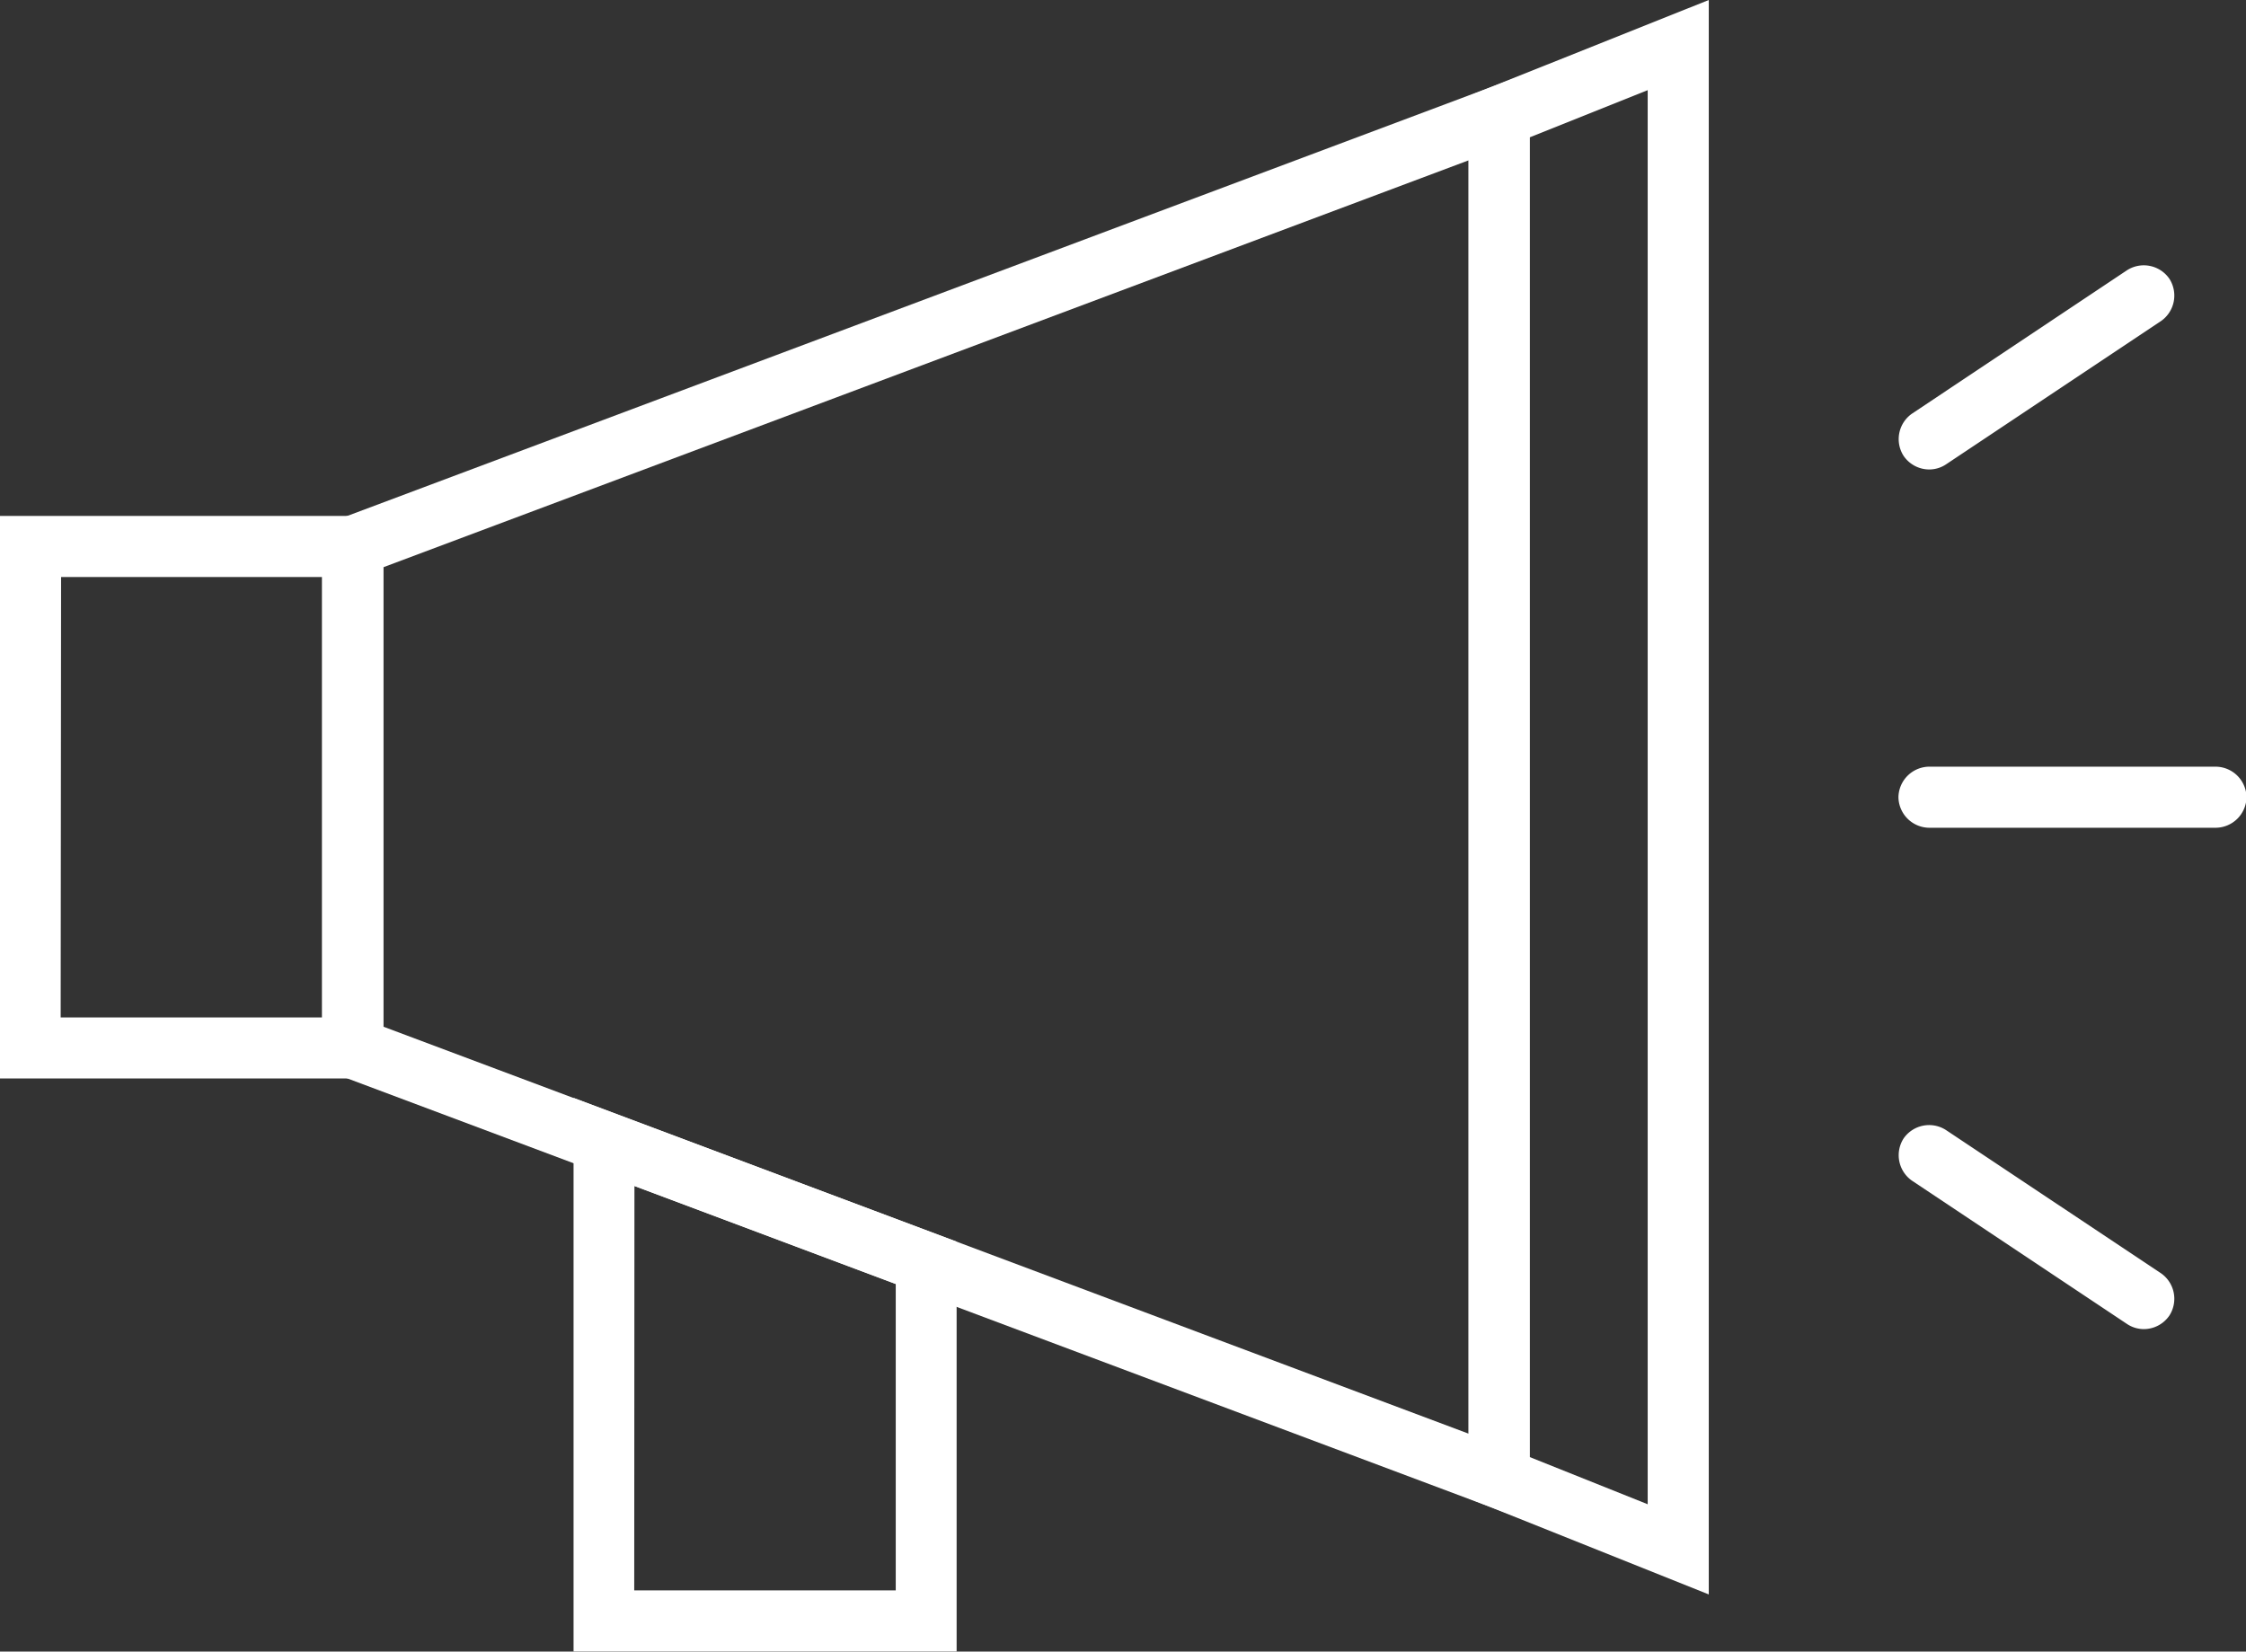
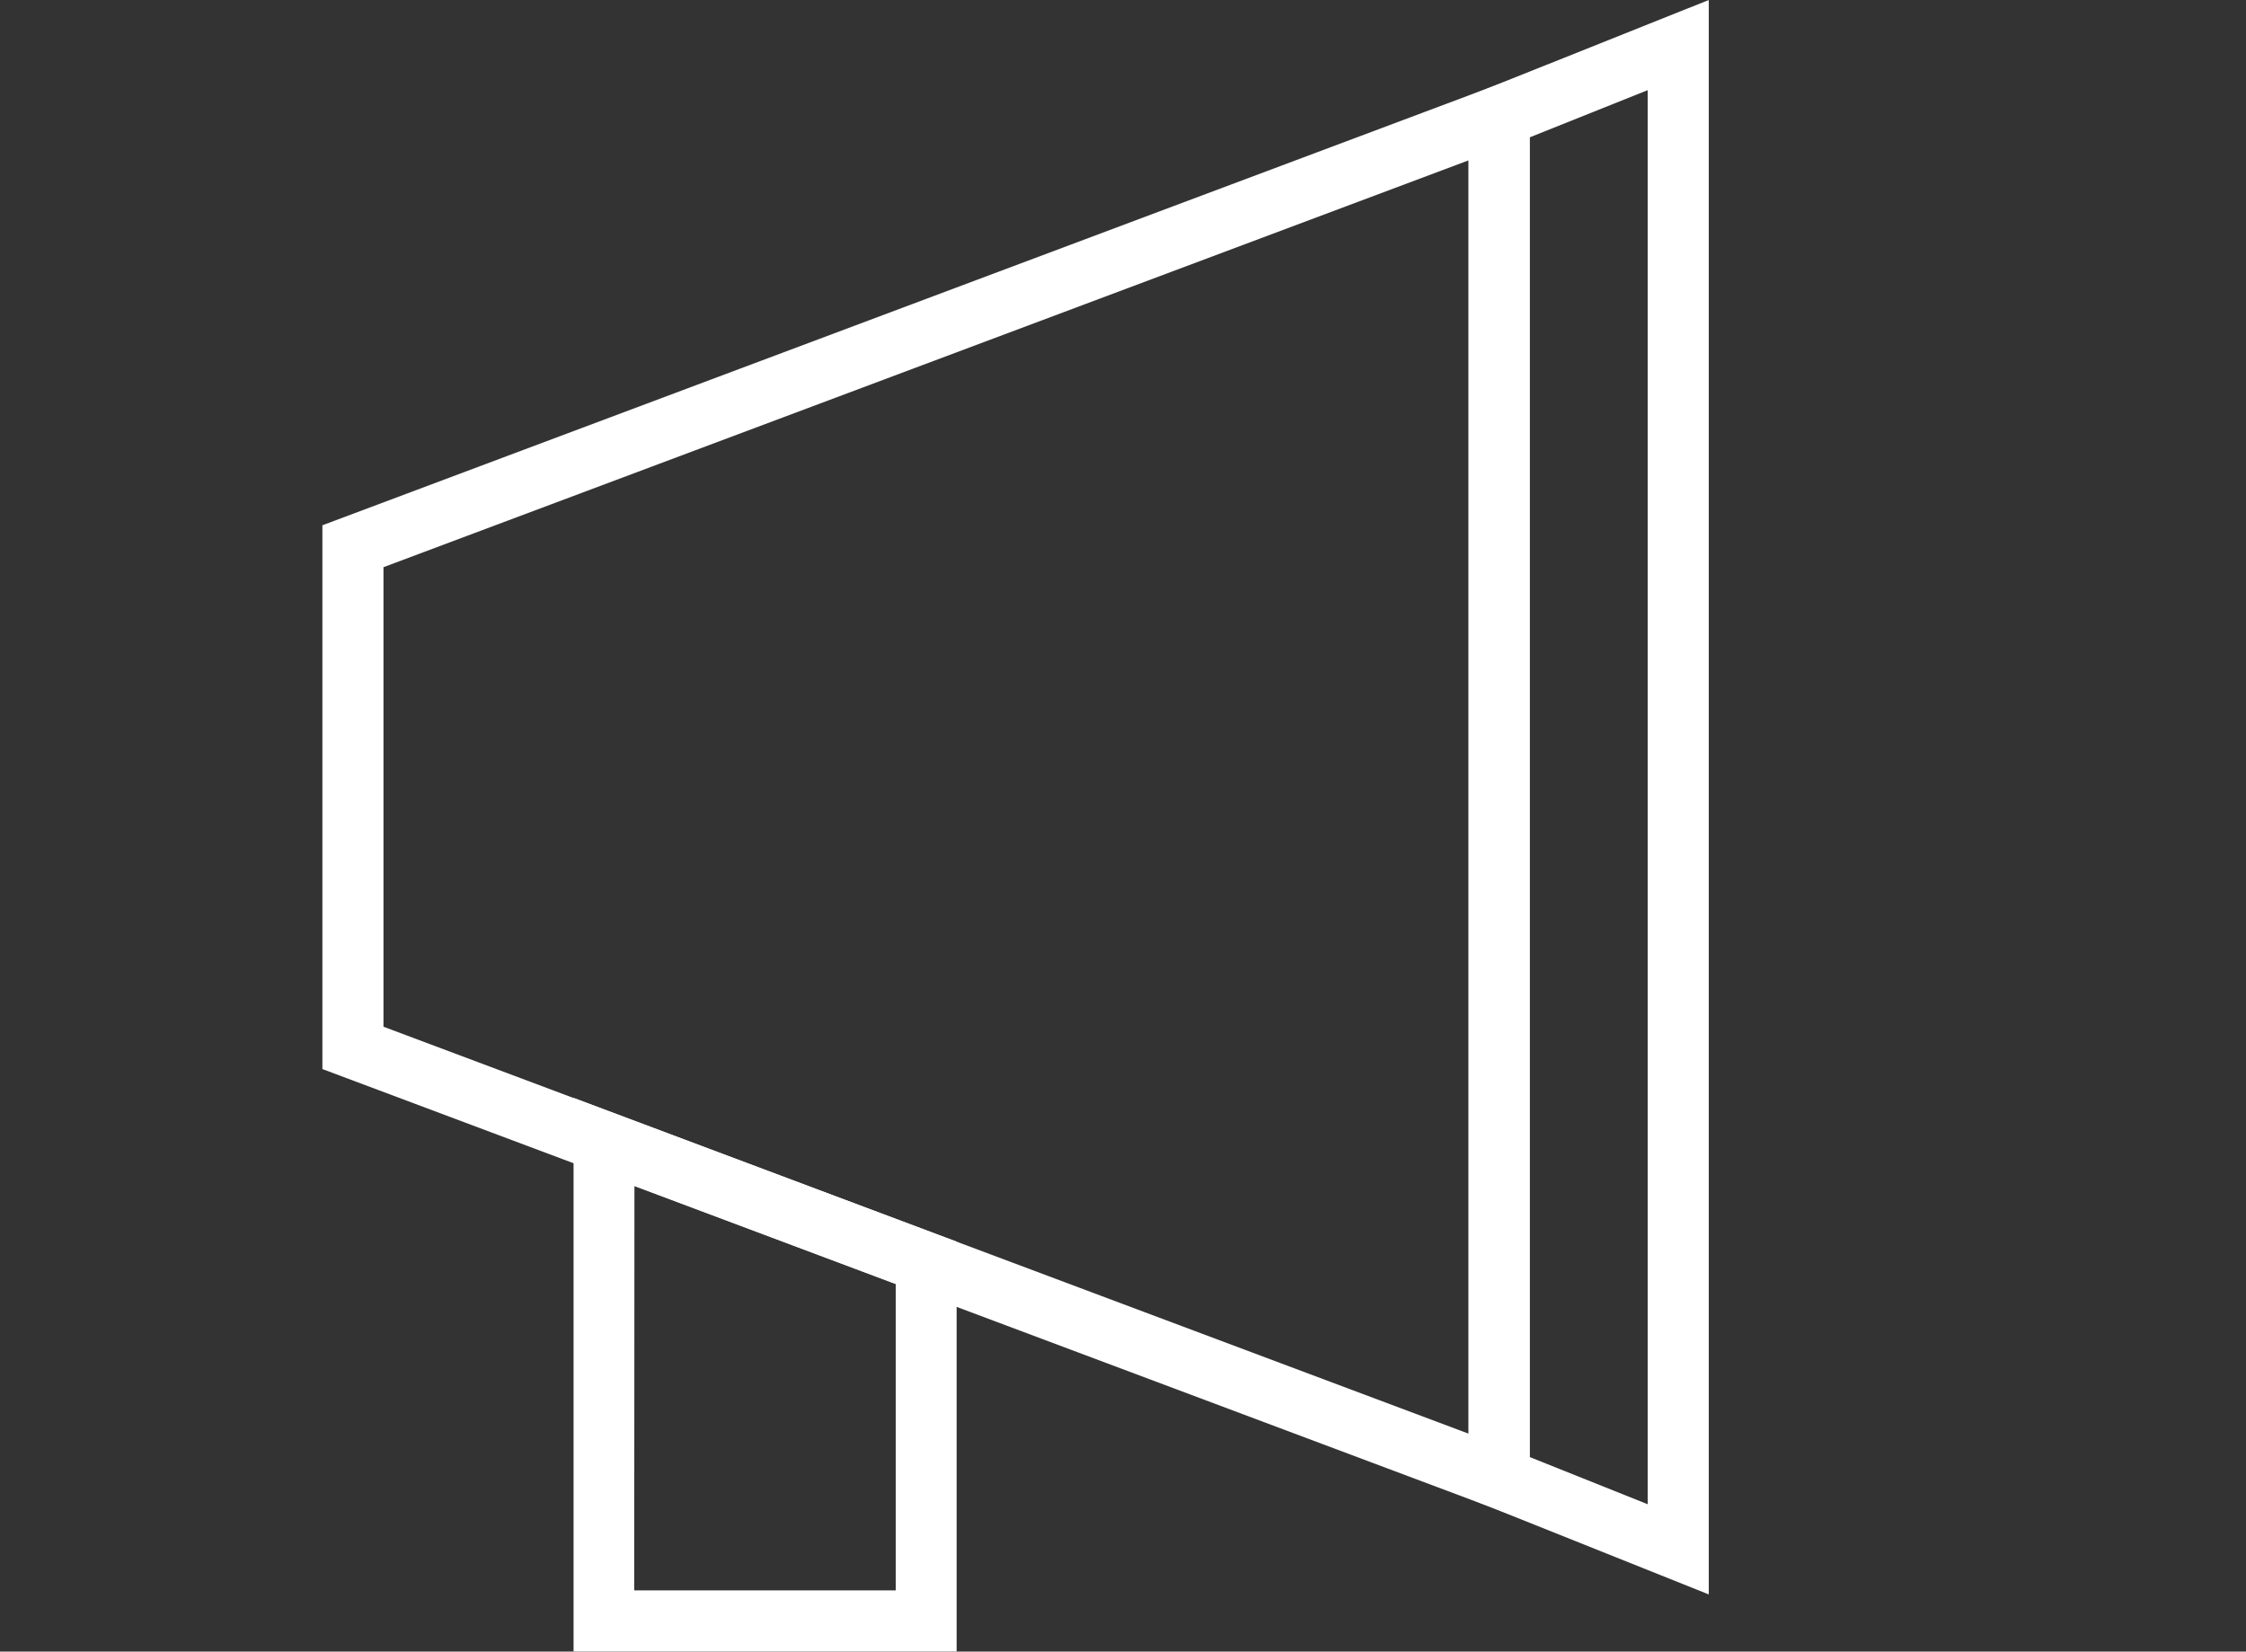
<svg xmlns="http://www.w3.org/2000/svg" width="21.694" height="15.954" viewBox="0 0 21.694 15.954">
  <rect x="0" y="0" width="21.694" height="15.954" fill="#333333" stroke="none" />
  <g id="icon-news-white" transform="translate(-922.5 286.238)">
    <g id="グループ_391" data-name="グループ 391" transform="translate(925.614 -285.537)">
      <g id="グループ_390" data-name="グループ 390" transform="translate(0 0)">
        <path id="パス_513" data-name="パス 513" d="M939.439-271.05l-11.661-4.373v-5.253l11.661-4.373Zm-11.071-4.782,10.481,3.931v-12.3l-10.481,3.93Z" transform="translate(-927.778 285.049)" fill="#fff" />
      </g>
    </g>
    <g id="グループ_392" data-name="グループ 392" transform="translate(922.5 -281.254)">
-       <path id="パス_514" data-name="パス 514" d="M926.2-272.356h-3.7v-5.434h3.7Zm-3.114-.59h2.524V-277.2H923.09Z" transform="translate(-922.5 277.79)" fill="#fff" />
-     </g>
+       </g>
    <g id="グループ_393" data-name="グループ 393" transform="translate(936.685 -286.238)">
      <path id="パス_515" data-name="パス 515" d="M948.865-270.836l-2.32-.928v-13.547l2.32-.927Zm-1.73-1.327,1.14.456v-13.66l-1.14.456Z" transform="translate(-946.545 286.238)" fill="#fff" />
    </g>
    <g id="グループ_397" data-name="グループ 397" transform="translate(940.837 -283.676)">
      <g id="グループ_394" data-name="グループ 394" transform="translate(0 0)">
-         <path id="パス_516" data-name="パス 516" d="M953.878-279.921a.3.3,0,0,1-.245-.131.3.3,0,0,1,.082-.409l2.075-1.384a.3.3,0,0,1,.41.082.3.3,0,0,1-.082.409l-2.076,1.384A.292.292,0,0,1,953.878-279.921Z" transform="translate(-953.583 281.894)" fill="#fff" />
-       </g>
+         </g>
      <g id="グループ_395" data-name="グループ 395" transform="translate(0 8.304)">
-         <path id="パス_517" data-name="パス 517" d="M955.954-265.846a.294.294,0,0,1-.164-.05l-2.075-1.383a.3.3,0,0,1-.082-.409.3.3,0,0,1,.409-.081l2.076,1.383a.3.3,0,0,1,.082.409A.3.3,0,0,1,955.954-265.846Z" transform="translate(-953.583 267.819)" fill="#fff" />
-       </g>
+         </g>
      <g id="グループ_396" data-name="グループ 396" transform="translate(0 4.844)">
-         <path id="パス_518" data-name="パス 518" d="M956.645-273.094h-2.767a.3.3,0,0,1-.295-.295.3.3,0,0,1,.295-.295h2.767a.3.3,0,0,1,.3.295A.3.3,0,0,1,956.645-273.094Z" transform="translate(-953.583 273.684)" fill="#fff" />
-       </g>
+         </g>
    </g>
    <g id="グループ_398" data-name="グループ 398" transform="translate(928.036 -275.633)">
      <path id="パス_519" data-name="パス 519" d="M935.588-262.913h-3.7v-5.348l3.7,1.389Zm-3.114-.59H935v-2.96l-2.524-.947Z" transform="translate(-931.884 268.261)" fill="#fff" />
    </g>
  </g>
</svg>